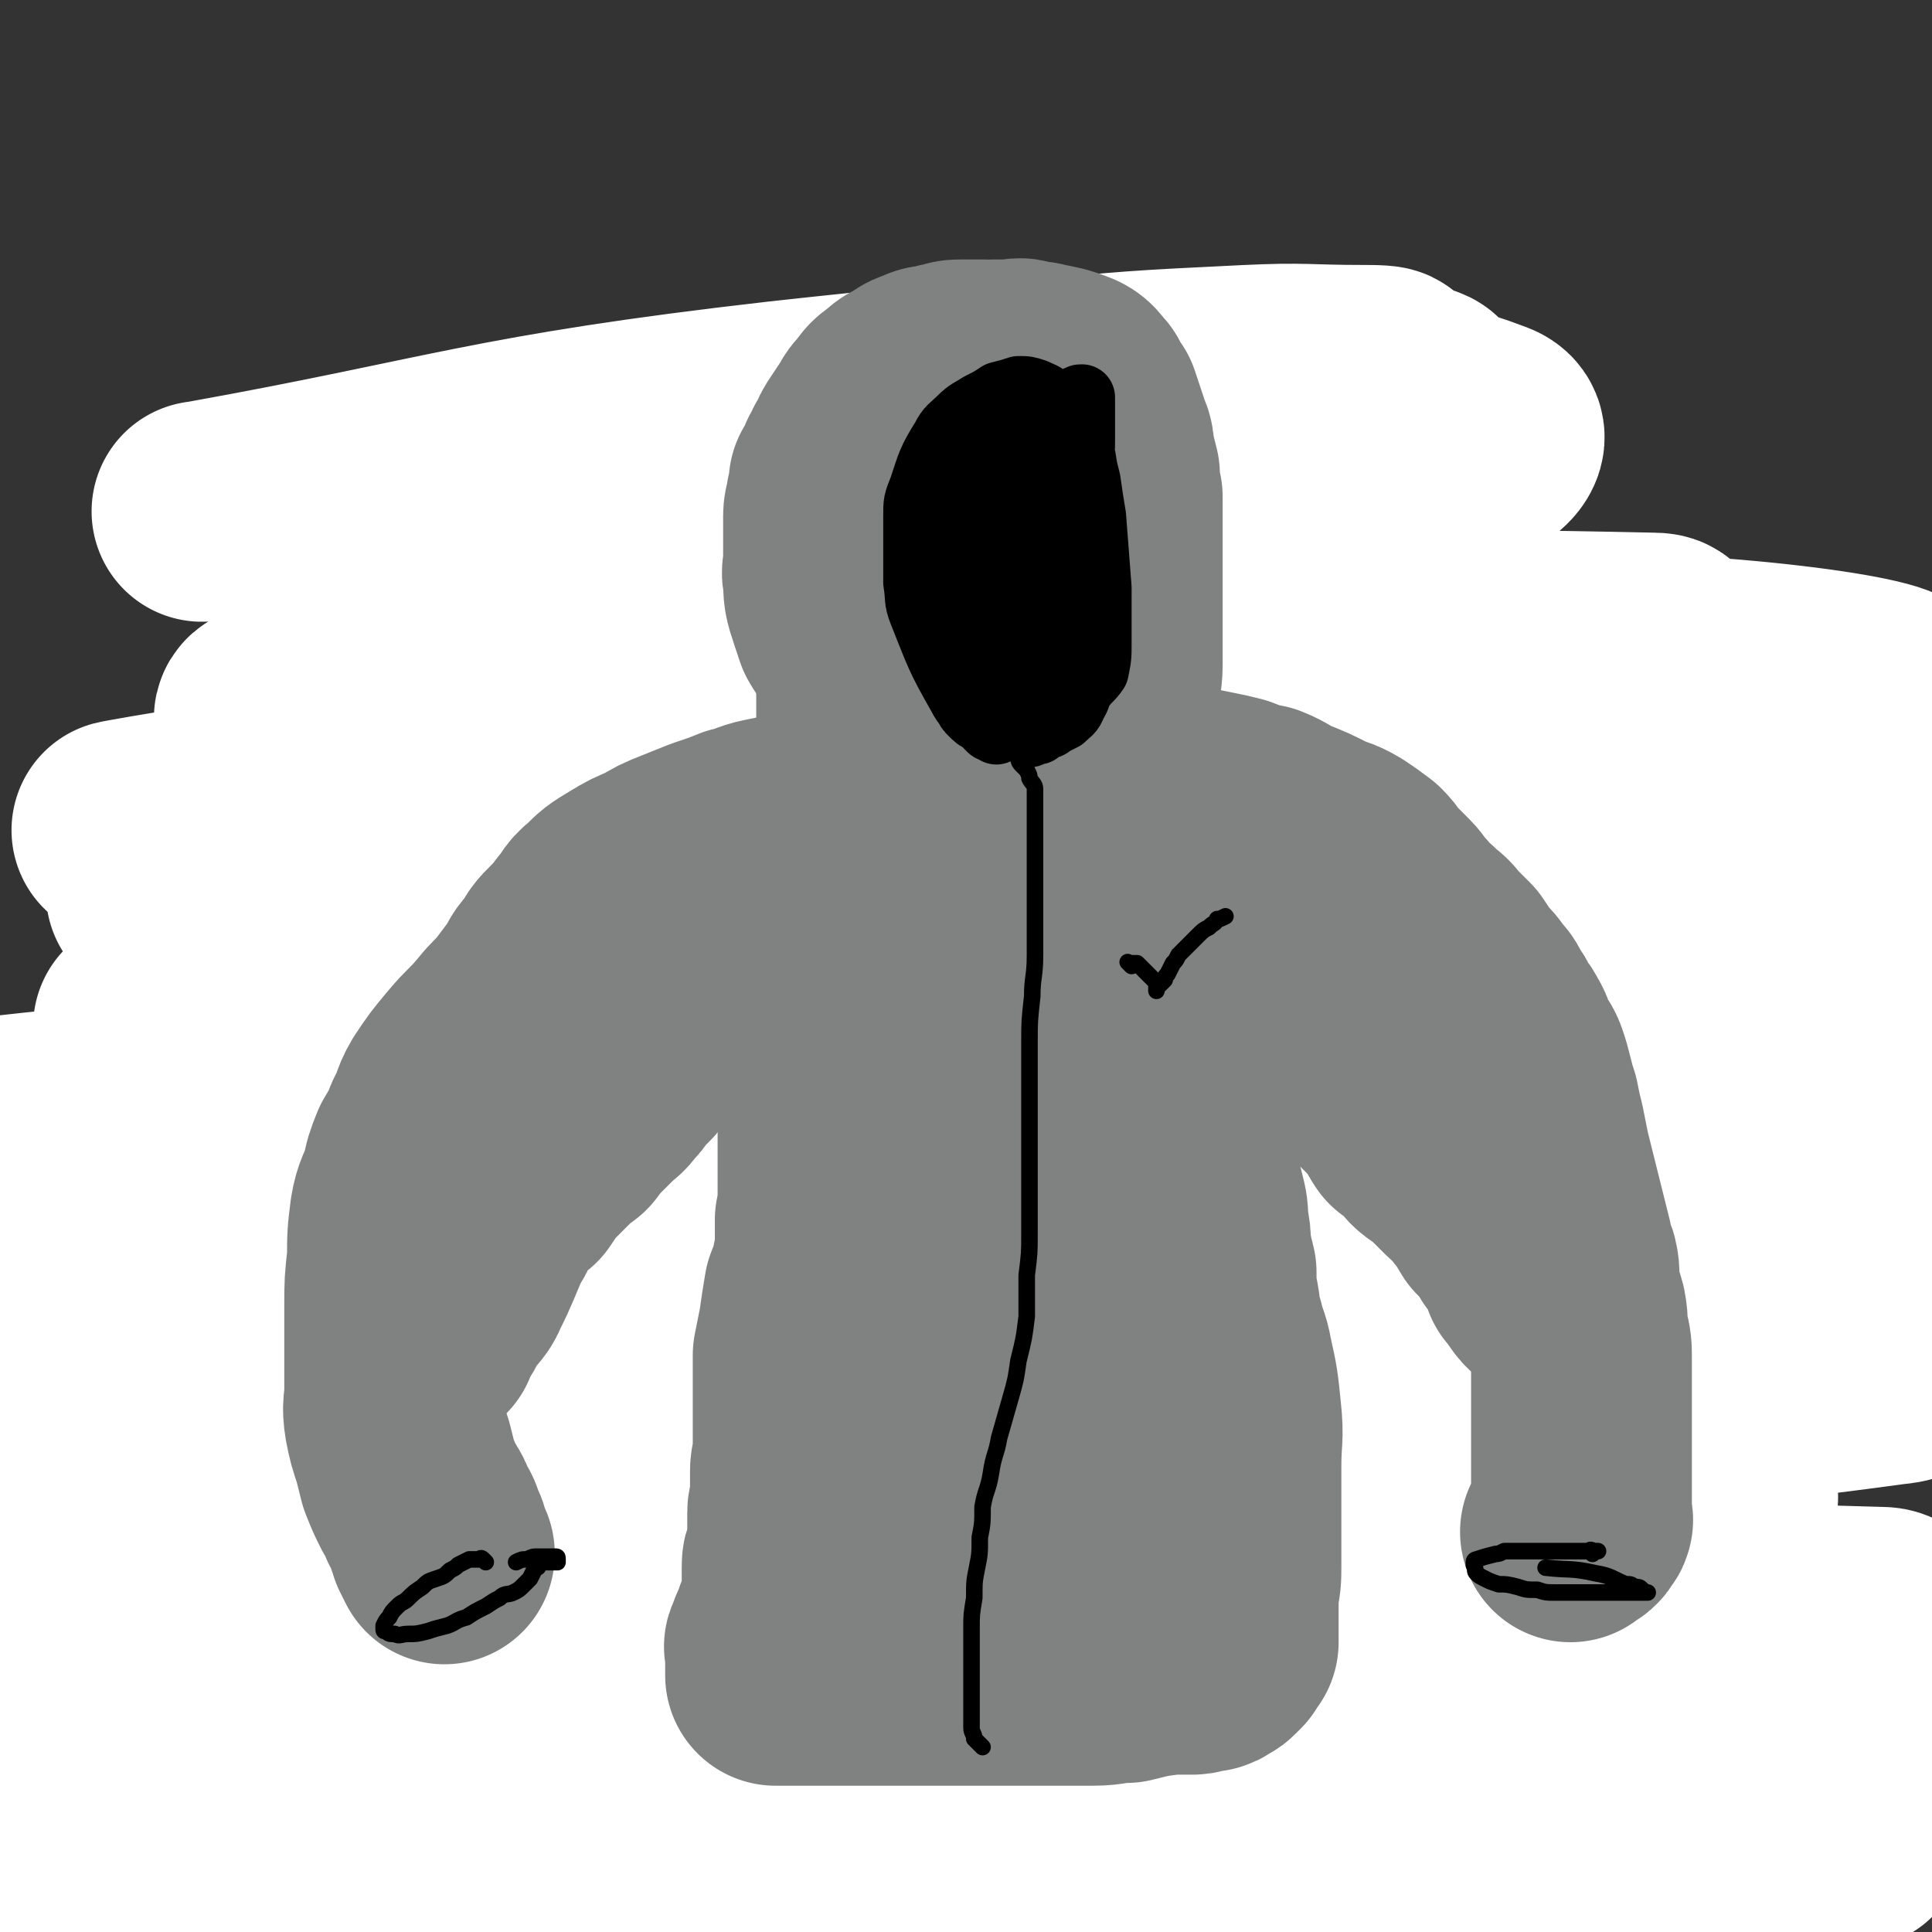
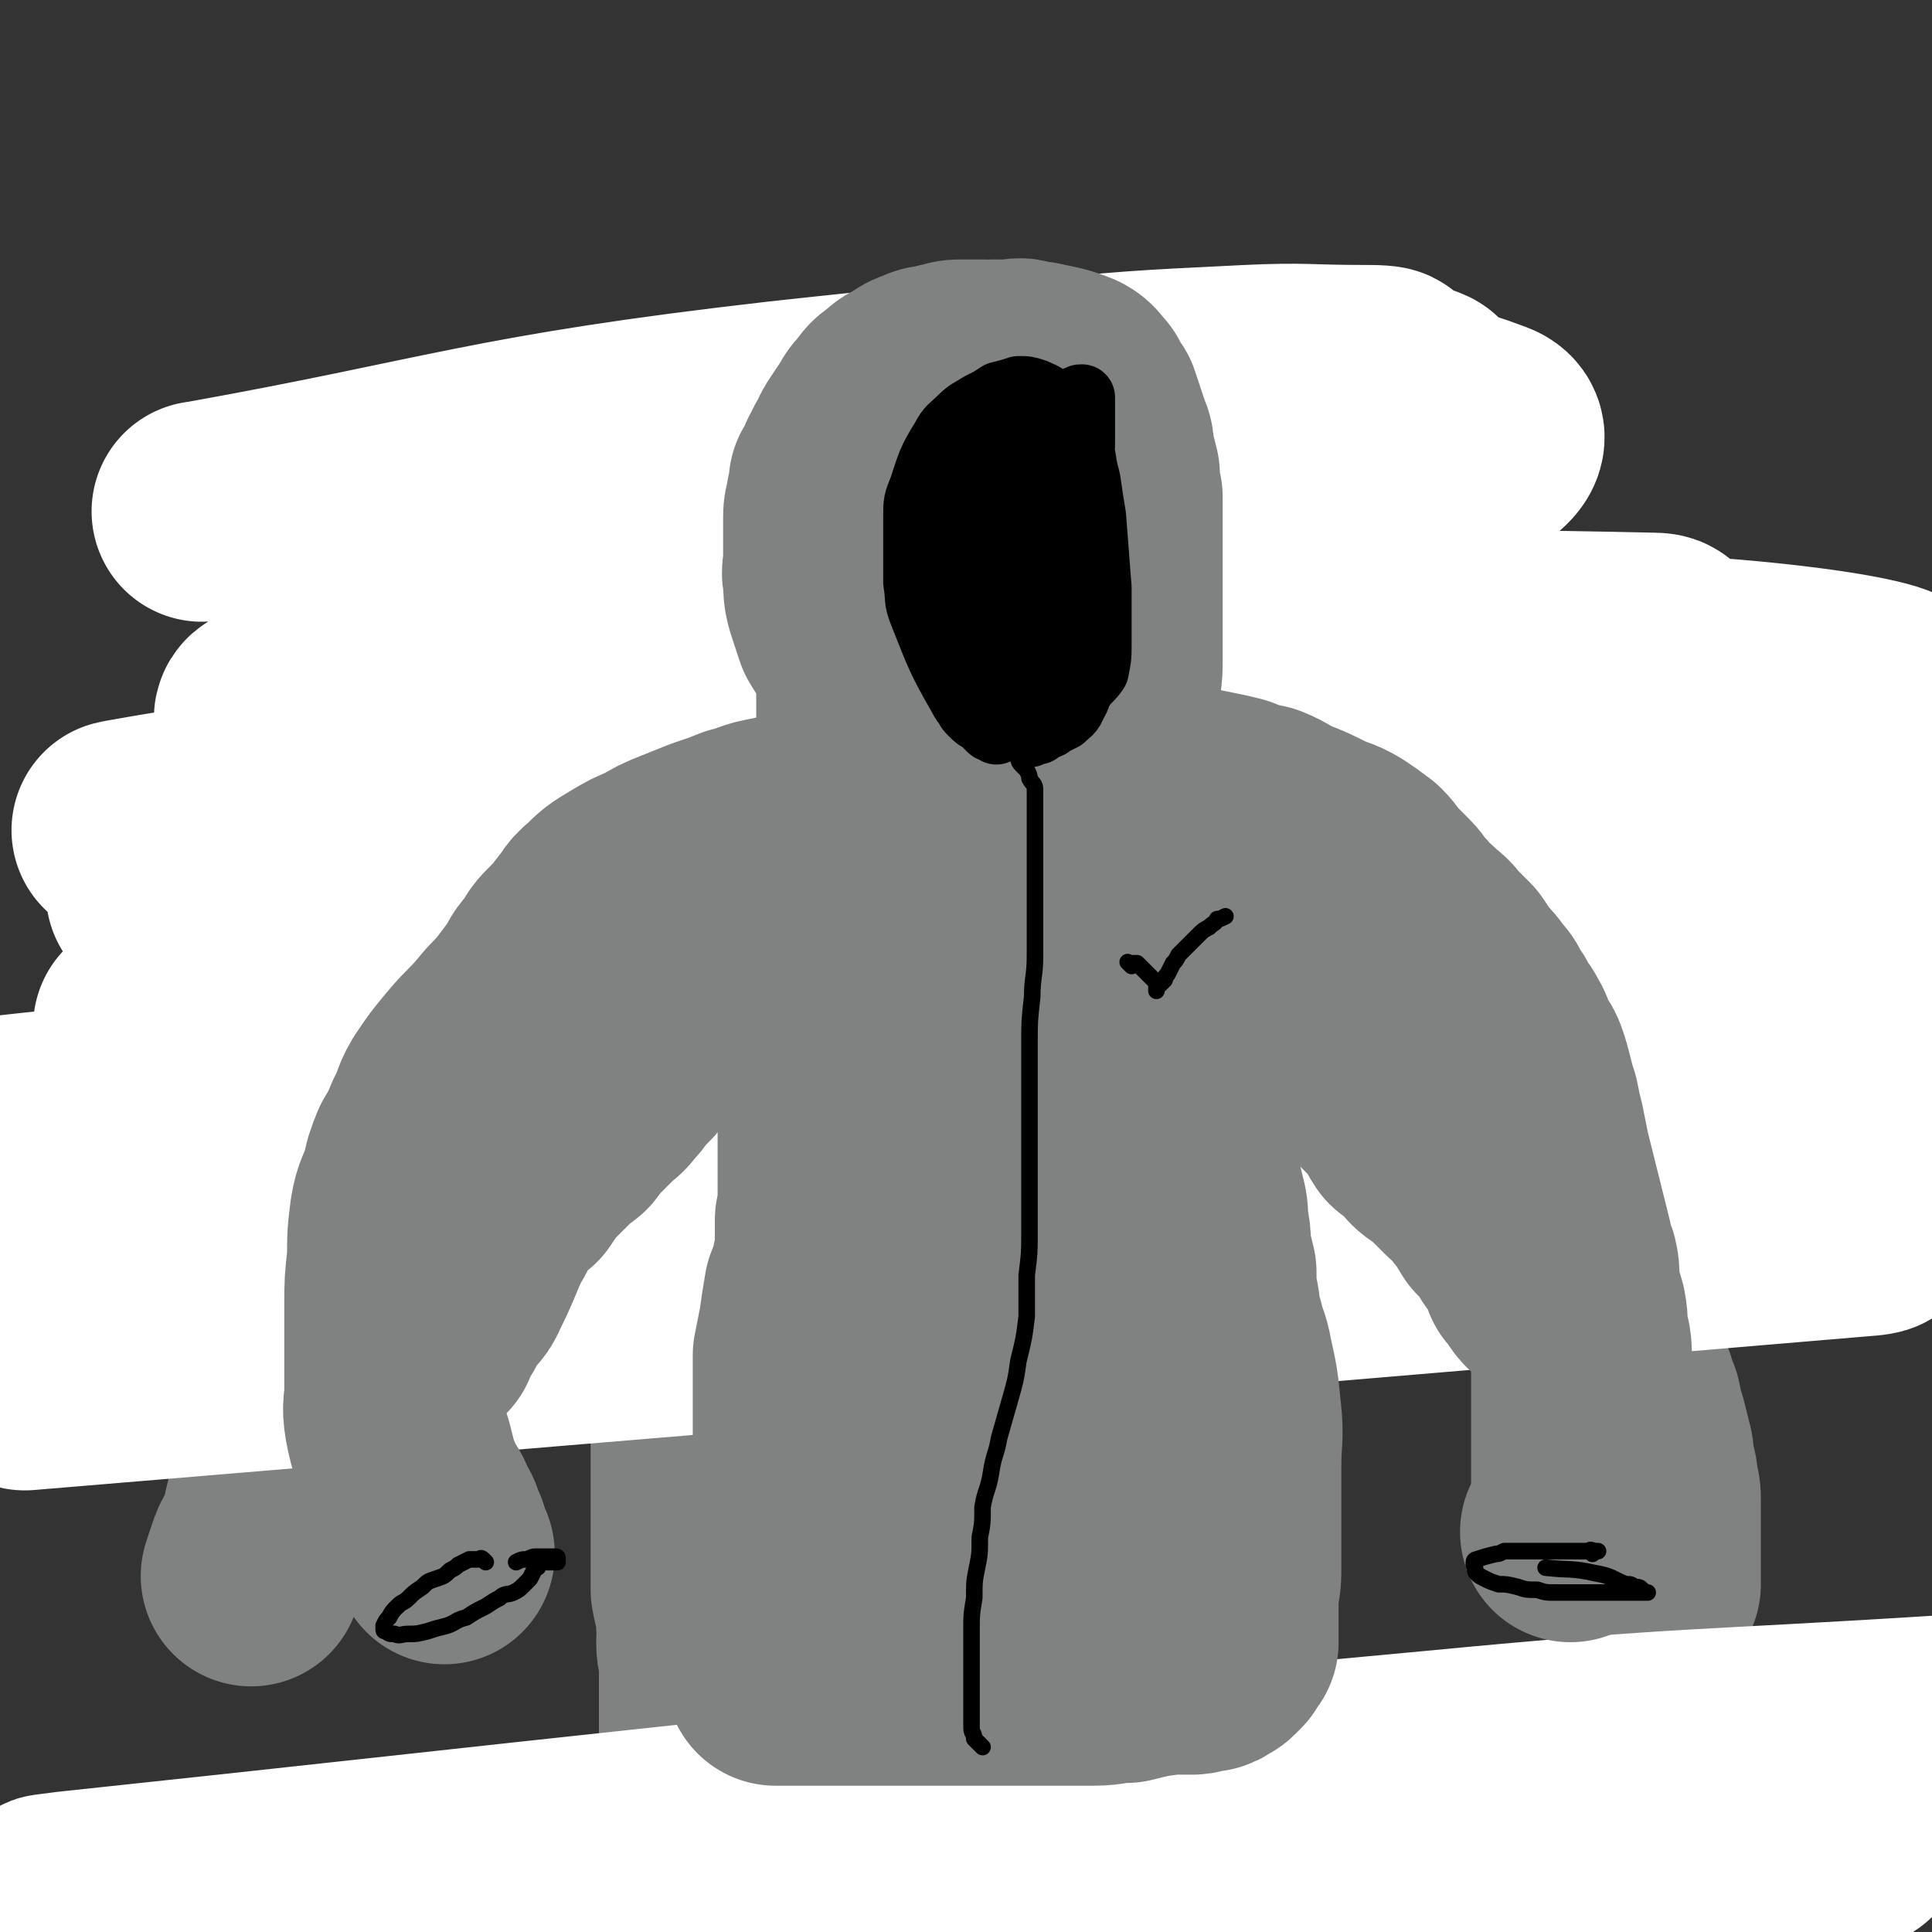
<svg xmlns="http://www.w3.org/2000/svg" viewBox="0 0 700 700" version="1.1">
  <rect x="0" y="0" width="700" height="700" fill="#333333" stroke="none" />
  <g fill="none" stroke="rgb(128,130,130)" stroke-width="80" stroke-linecap="round" stroke-linejoin="round">
    <path d="M326,288c-1,-1 -2,-1 -1,-1 0,-1 0,0 1,0 1,0 1,0 1,0 1,0 1,0 1,0 1,0 1,0 2,0 0,-1 -1,-1 -1,-2 0,-1 -1,0 -1,-1 -1,-1 -1,-1 -1,-1 -1,-1 -1,-2 -1,-3 -1,-1 -1,-1 -1,-2 -2,-2 -2,-2 -4,-4 -1,-3 -1,-3 -2,-5 -1,-2 -1,-2 -2,-5 -2,-2 -2,-2 -3,-4 0,-3 0,-3 -1,-5 0,-3 0,-3 -1,-6 0,-3 -1,-3 -1,-6 0,-2 0,-2 0,-4 0,-3 0,-3 0,-5 0,-3 0,-3 0,-6 0,-3 0,-3 0,-6 0,-3 0,-3 0,-5 0,-3 0,-3 1,-6 1,-3 0,-3 1,-6 1,-2 2,-2 3,-5 1,-2 1,-2 2,-4 3,-5 3,-6 7,-10 1,-1 1,-1 3,-1 2,-1 2,-1 4,-2 1,0 2,0 3,0 1,0 1,0 2,0 2,0 2,0 4,0 1,0 1,0 3,0 2,0 2,0 4,0 1,0 2,0 3,1 2,0 2,0 3,1 1,1 1,1 2,2 2,1 1,1 3,3 1,1 1,1 2,2 1,2 1,2 2,4 1,2 1,2 2,4 1,2 1,2 2,4 1,3 1,3 1,5 1,3 1,3 1,6 1,3 1,3 2,6 0,3 0,3 0,6 0,3 0,3 0,6 0,3 0,3 0,6 0,4 -1,4 -1,7 -1,4 -1,4 -1,7 -1,4 -1,4 -1,8 0,3 0,3 -1,7 -1,3 -1,3 -2,6 -1,3 -1,3 -3,6 -1,2 -1,2 -2,4 -1,1 -1,1 -2,2 -2,2 -2,2 -3,3 -1,1 -1,1 -2,2 -1,1 -1,0 -3,1 0,1 0,1 0,1 -1,1 -1,1 -2,3 0,0 0,0 0,1 0,0 0,0 0,1 0,1 0,1 0,1 0,0 0,0 0,0 0,-1 0,-1 0,-2 0,-2 0,-2 1,-3 1,-2 1,-2 2,-4 3,-5 2,-5 5,-10 3,-6 3,-6 5,-12 3,-5 3,-5 5,-11 2,-5 1,-5 2,-10 1,-1 1,-1 1,-3 0,-2 0,-2 0,-4 0,-1 0,-1 0,-3 0,-2 0,-2 0,-4 0,-2 0,-2 0,-4 0,-3 0,-3 0,-5 0,-3 0,-3 0,-5 0,-2 0,-2 0,-5 0,-2 0,-2 0,-5 0,-3 0,-3 0,-6 0,-2 -1,-2 -1,-4 -1,-2 -1,-2 -2,-5 -1,-2 -1,-2 -2,-4 -1,-1 -1,-1 -2,-2 -1,-1 -1,-1 -2,-2 -2,-2 -2,-2 -3,-4 -1,-2 -1,-2 -2,-3 -1,-2 -1,-2 -3,-3 -1,-2 -1,-2 -2,-3 -1,-1 -1,-1 -2,-1 -1,-1 -1,-1 -3,-1 -1,-1 -1,0 -2,0 -1,0 -1,0 -2,0 -2,0 -2,0 -3,1 -1,1 -1,1 -2,2 -2,2 -2,2 -3,3 -2,2 -2,2 -3,5 -1,2 -1,1 -2,4 -2,2 -2,2 -3,5 -1,4 -1,4 -2,7 -1,4 -1,4 -2,7 -2,4 -2,3 -3,7 0,3 0,4 0,7 -1,3 -2,3 -3,6 -1,2 0,2 -1,5 -1,2 -1,2 -1,5 -1,2 -1,2 -1,4 -1,3 -1,3 -1,5 0,3 0,3 0,5 0,3 0,3 0,6 0,3 0,3 0,6 0,3 0,3 0,6 0,3 0,3 0,6 0,2 0,2 0,5 0,3 0,3 0,6 0,3 0,3 0,6 0,2 1,2 1,5 1,2 1,2 1,4 1,3 1,3 2,5 1,2 1,2 2,4 0,2 0,2 1,4 0,1 1,1 1,2 1,1 1,2 1,3 1,0 1,0 1,0 1,1 1,1 2,2 0,0 0,0 1,1 0,0 0,0 1,1 0,0 -1,-1 -1,-1 " />
    <path d="M319,320c-1,-1 -1,-1 -1,-1 -1,-1 -1,0 -1,0 -1,0 -1,0 -1,0 -1,0 -1,0 -2,0 0,0 0,0 -1,0 -1,0 -1,0 -2,0 -1,0 -1,0 -2,0 -2,0 -2,0 -3,0 -1,0 -1,0 -2,0 -1,0 -1,0 -3,0 0,0 0,0 -1,0 -1,0 -1,0 -1,0 -1,0 -1,1 -1,1 -1,1 -1,1 -1,1 -1,1 -1,0 -2,1 -1,0 -1,0 -2,1 -1,1 -1,1 -3,1 -3,1 -3,0 -5,1 -3,1 -3,1 -6,3 -3,1 -3,1 -7,4 -6,3 -6,3 -11,6 -5,3 -5,3 -10,6 -5,3 -5,3 -9,6 -7,4 -6,4 -12,8 -7,5 -7,4 -13,9 -6,4 -5,4 -11,8 -7,5 -7,4 -13,9 -13,11 -12,11 -25,22 -6,5 -7,5 -13,10 -5,5 -5,4 -10,10 -4,4 -4,4 -8,10 -3,4 -3,4 -6,9 -4,6 -4,6 -7,11 -2,3 -3,3 -5,6 -2,6 -2,6 -4,12 -1,6 -1,6 -3,12 -1,5 -1,5 -2,11 -1,7 -1,7 -2,14 -1,4 -2,4 -3,8 -1,5 0,6 -2,11 0,4 0,4 -1,8 -1,4 -1,4 -2,7 -1,4 -1,4 -2,9 -1,2 -1,2 -2,5 -2,3 -2,3 -3,6 -1,3 -1,3 -2,6 " />
    <path d="M338,325c-1,-1 -1,-1 -1,-1 -1,-1 -1,0 -2,0 0,0 0,0 -1,0 0,0 0,0 0,0 -1,0 0,0 0,0 0,0 0,0 1,0 1,0 1,0 2,0 1,0 1,0 2,0 2,0 2,0 3,0 4,0 4,0 8,0 2,0 2,0 4,0 3,0 3,0 6,0 3,0 3,0 6,0 4,0 4,0 7,0 4,0 4,0 7,0 4,0 4,0 7,0 4,0 4,0 7,1 4,0 4,0 8,1 3,0 3,0 5,1 4,1 4,1 7,3 3,1 3,1 6,2 4,1 4,1 8,3 3,2 3,2 7,3 4,2 4,2 8,4 4,2 4,2 7,4 3,1 3,1 6,3 3,2 3,2 5,4 3,2 3,2 5,4 3,2 3,2 6,4 3,2 3,2 5,4 3,3 3,3 6,5 3,2 3,1 7,4 2,1 2,1 4,3 2,2 2,2 5,5 2,2 1,2 3,4 2,3 3,3 5,5 2,2 2,2 5,5 2,2 2,2 4,4 3,3 3,3 7,6 3,3 3,3 6,5 3,2 3,2 6,5 3,2 3,2 6,4 2,3 2,3 4,7 2,3 2,3 5,6 2,3 3,2 5,6 2,3 1,3 3,7 5,7 6,7 10,14 3,3 2,3 4,7 4,8 5,8 9,16 4,9 4,9 7,18 2,4 1,4 3,8 1,4 0,4 2,8 1,4 1,4 2,8 1,3 0,3 1,7 1,3 1,3 1,6 1,3 1,3 1,6 0,2 0,2 0,5 0,3 0,3 0,5 0,2 0,2 0,4 0,2 0,2 0,4 0,2 0,2 0,3 0,2 0,2 0,3 0,2 0,2 0,3 0,1 0,1 0,3 " />
    <path d="M238,386c-1,-1 -1,-1 -1,-1 -1,-1 -1,0 -1,0 0,0 1,0 2,0 0,0 0,0 1,0 0,0 0,0 1,0 0,0 -1,0 -1,1 0,2 0,2 0,4 0,3 0,3 0,5 0,3 0,3 0,6 0,3 0,3 0,6 0,3 0,3 0,6 0,5 0,5 0,10 0,5 0,5 0,9 0,4 0,4 1,9 1,5 1,5 2,11 1,5 1,5 2,9 3,11 2,11 5,21 1,5 1,5 2,11 1,5 0,5 1,10 1,4 1,4 1,8 1,8 1,8 1,15 0,3 0,3 0,6 0,3 0,3 0,6 0,3 0,3 0,6 0,3 0,3 0,6 0,3 0,3 0,7 0,3 0,3 0,7 0,3 0,3 0,6 0,3 0,3 0,6 1,6 2,6 2,13 1,3 0,3 0,6 0,4 1,4 1,7 0,3 0,3 0,6 0,4 0,4 0,7 0,4 0,4 0,8 0,2 0,2 0,5 0,2 0,2 0,4 0,2 0,2 0,3 0,1 0,1 0,2 0,2 0,2 0,3 0,0 0,0 0,1 0,0 0,-1 0,-1 0,0 0,0 0,0 1,-1 1,-1 2,-2 1,-1 1,-1 2,-2 1,-1 1,-1 3,-2 3,-2 3,-2 6,-3 5,-3 5,-3 10,-5 5,-2 5,-2 10,-3 5,-2 5,-1 10,-3 4,-1 4,-1 9,-2 5,-1 5,-1 10,-2 5,-1 5,-1 10,-1 4,-1 4,-1 8,-1 4,0 4,0 7,0 3,0 3,0 7,-1 3,0 2,-1 5,-1 4,-1 4,-1 8,-1 4,-1 4,-1 8,-1 3,-1 3,-1 6,-2 3,-1 3,-1 6,-3 3,-1 3,-1 6,-2 2,-1 2,-2 5,-2 2,-1 2,-1 4,-1 2,-1 2,-1 4,-1 1,-1 1,-1 3,-2 2,0 2,0 4,-1 1,0 1,-1 2,-1 2,-1 2,-1 4,-1 1,0 1,0 2,0 2,0 2,-1 4,-2 1,0 1,0 3,0 1,0 2,0 3,0 1,0 1,-1 2,-1 2,0 2,0 3,0 1,0 1,0 2,0 1,0 1,1 2,0 1,-2 1,-3 1,-5 0,-3 -1,-3 -2,-6 0,-3 0,-3 -1,-7 -1,-4 0,-4 -2,-8 -1,-4 -1,-4 -3,-9 -2,-4 -3,-4 -5,-9 -2,-5 -2,-5 -3,-10 -2,-6 -2,-6 -3,-12 -1,-6 -2,-6 -3,-11 -1,-5 0,-5 -1,-11 -1,-10 -1,-10 -2,-19 -1,-5 -1,-5 -2,-10 -2,-11 -3,-11 -4,-22 -1,-5 0,-5 0,-10 0,-4 0,-4 0,-8 0,-3 0,-3 0,-7 0,-3 0,-4 -1,-7 0,-3 -1,-3 -2,-6 -1,-4 -1,-4 -1,-7 0,-4 0,-4 0,-7 0,-4 0,-4 0,-7 0,-4 0,-4 -1,-8 0,-3 0,-3 -1,-6 0,-3 0,-3 -1,-6 -1,-3 -1,-3 -1,-6 -1,-3 -1,-3 -1,-6 -1,-5 0,-5 -1,-9 -1,-3 -1,-3 -2,-6 " />
-     <path d="M345,352c-1,-1 -1,-1 -1,-1 -1,-1 0,-1 0,-1 0,-1 0,-2 0,-1 -1,1 -2,2 -4,4 -3,7 -3,7 -6,13 -4,10 -4,10 -8,20 -5,18 -6,17 -10,35 -5,15 -5,15 -7,30 -3,15 -3,15 -3,29 -1,20 -1,20 1,39 0,4 1,4 3,8 1,4 0,5 2,9 1,1 2,2 3,1 2,0 3,0 4,-2 2,-8 2,-9 3,-17 2,-13 2,-13 2,-26 0,-16 0,-16 0,-32 -1,-14 -1,-14 -3,-28 -1,-12 -2,-12 -4,-25 -3,-20 -3,-20 -6,-39 -1,-4 -1,-4 -1,-7 -1,-4 -1,-4 -1,-7 0,-3 0,-3 0,-6 0,-1 0,-2 0,-2 0,2 1,3 1,6 1,11 1,11 1,22 1,19 1,19 1,38 0,25 0,25 -1,49 0,18 0,18 0,35 0,23 0,23 0,46 0,4 0,4 0,8 0,2 0,2 0,5 0,3 0,4 0,6 0,0 0,-1 0,-2 0,-7 -1,-7 0,-14 1,-10 1,-10 3,-20 3,-14 3,-14 7,-27 4,-17 4,-17 10,-33 4,-11 5,-11 10,-21 3,-5 4,-5 7,-9 3,-4 3,-4 6,-7 3,-3 3,-3 6,-4 3,-1 4,-2 6,0 4,5 4,7 6,14 3,12 3,12 4,24 2,14 2,14 2,28 1,12 1,12 0,24 0,11 0,12 -2,23 0,4 -1,4 -2,8 -2,3 -1,3 -4,6 -3,3 -4,3 -8,5 -1,0 -2,0 -2,-1 -1,-3 -1,-3 -1,-6 0,-6 -1,-6 0,-12 2,-12 2,-12 5,-23 1,-5 1,-5 4,-10 1,-2 1,-2 3,-3 1,-1 2,-1 3,0 1,3 0,4 0,8 0,7 0,7 -1,13 -1,8 -1,8 -3,15 -3,8 -3,7 -6,15 -3,7 -3,7 -6,14 " />
  </g>
  <g fill="none" stroke="rgb(255,255,255)" stroke-width="80" stroke-linecap="round" stroke-linejoin="round">
    <path d="M367,187c-1,-1 -2,-1 -1,-1 0,-1 1,0 1,0 0,0 -2,0 -3,0 -8,1 -8,0 -16,1 -21,2 -21,1 -42,5 -23,3 -23,4 -45,9 -14,3 -14,3 -28,6 -7,2 -14,4 -15,4 0,0 7,-1 14,-3 77,-19 77,-19 154,-39 36,-9 36,-8 71,-18 22,-6 28,-8 44,-14 3,-1 -4,-1 -7,-1 -21,0 -21,-1 -42,0 -41,2 -41,2 -82,6 -43,3 -43,3 -85,9 -52,8 -52,9 -103,18 -7,2 -15,3 -14,4 2,1 10,1 19,0 42,-4 42,-5 85,-10 55,-7 54,-9 110,-13 65,-5 65,-4 131,-7 1,0 3,1 2,1 -66,5 -68,4 -136,10 -75,5 -76,4 -150,11 -70,8 -69,9 -139,18 -7,1 -22,3 -15,2 89,-16 103,-24 208,-36 82,-9 83,-8 166,-5 45,1 61,1 90,12 8,3 -6,11 -16,14 -86,24 -88,20 -175,40 -73,17 -73,21 -146,35 -52,10 -57,6 -105,14 -3,1 0,4 3,4 137,-10 137,-16 276,-24 111,-7 132,-8 223,-6 10,0 -10,9 -22,11 -221,26 -223,20 -445,44 -42,4 -106,16 -83,12 74,-11 137,-25 275,-41 116,-14 116,-18 232,-19 65,-1 137,9 131,14 -8,6 -80,0 -160,6 -168,13 -169,8 -336,31 -67,9 -103,25 -132,32 -12,3 24,-10 50,-14 187,-24 188,-29 377,-40 97,-7 127,-6 195,5 13,2 -15,17 -34,20 -209,32 -212,24 -424,51 -86,11 -165,25 -171,27 -5,1 74,-15 148,-20 218,-15 219,-18 436,-22 32,-1 88,9 64,12 -179,24 -236,21 -470,43 -112,11 -275,27 -223,23 147,-9 311,-27 622,-49 39,-3 39,1 79,1 " />
    <path d="M619,384c-1,-1 -1,-2 -1,-1 -248,30 -250,22 -497,61 -60,9 -151,39 -116,35 125,-17 217,-55 436,-76 129,-13 254,0 261,8 6,7 -118,9 -234,23 -229,27 -322,43 -456,60 -35,4 58,-15 118,-20 265,-20 265,-16 531,-31 8,0 24,0 16,1 -318,27 -334,28 -668,56 " />
-     <path d="M197,498c-1,-1 -2,-1 -1,-1 211,-4 212,-7 425,-6 32,0 86,5 64,7 -109,15 -162,13 -325,29 -129,12 -129,12 -259,28 -43,5 -115,16 -86,15 138,-4 210,-17 420,-26 94,-4 146,1 188,-1 16,-1 -36,-6 -72,-5 -267,12 -267,15 -535,31 -6,0 -17,2 -11,2 326,9 339,5 677,15 3,0 7,4 4,5 -332,17 -338,14 -674,31 -2,0 -4,3 -2,3 352,-2 370,-2 709,-6 7,-1 -8,-4 -17,-4 -335,25 -371,32 -670,54 -17,2 19,-5 38,-6 297,-11 298,-8 595,-17 " />
    <path d="M672,666c-1,-1 -1,-2 -1,-1 -277,7 -277,6 -553,16 -46,2 -124,12 -93,8 170,-18 247,-28 495,-51 94,-9 94,-7 188,-13 " />
  </g>
  <g fill="none" stroke="rgb(128,130,130)" stroke-width="80" stroke-linecap="round" stroke-linejoin="round">
    <path d="M322,269c-1,-1 -1,-1 -1,-1 -1,-1 -2,-1 -2,-2 -1,-1 -1,-1 -1,-3 -1,-2 -1,-2 -1,-4 0,-2 0,-2 -1,-4 0,-2 0,-2 -1,-5 0,-2 0,-2 -1,-4 -1,-3 -1,-3 -1,-5 -1,-2 -1,-2 -2,-5 -2,-5 -2,-4 -5,-9 -1,-3 -1,-3 -2,-6 -2,-6 -2,-6 -2,-12 -1,-2 0,-2 0,-4 0,-3 0,-3 0,-7 0,-3 0,-3 0,-6 0,-3 0,-3 0,-5 0,-3 1,-3 1,-6 1,-3 1,-4 1,-6 2,-3 2,-3 3,-6 2,-3 1,-3 3,-5 1,-3 1,-3 3,-6 2,-3 2,-3 4,-6 1,-2 1,-2 3,-4 2,-3 2,-3 5,-5 2,-2 2,-2 5,-3 2,-2 2,-2 5,-3 2,-1 2,-1 5,-1 2,-1 2,-1 4,-1 2,-1 2,-1 5,-1 1,0 1,0 3,0 2,0 2,0 4,0 2,0 2,0 4,1 2,1 2,0 4,1 2,1 2,2 3,3 2,1 2,1 3,2 1,1 1,1 3,3 1,1 1,1 3,3 1,2 1,2 2,4 3,3 3,3 5,6 1,2 0,2 1,4 0,3 1,3 1,6 0,2 0,2 0,3 0,1 0,1 0,3 0,1 0,1 0,2 0,2 0,2 0,3 0,1 0,1 0,2 0,1 0,1 0,2 0,2 0,2 0,4 0,2 0,2 0,4 0,2 0,2 0,4 0,3 0,3 0,5 0,2 0,2 0,5 0,2 0,2 0,4 0,3 0,3 0,5 0,2 0,2 -1,5 0,2 0,2 -1,5 -1,2 -1,2 -2,4 -1,2 -1,2 -2,4 -2,2 -1,2 -3,5 -2,3 -2,2 -4,5 -2,3 -1,3 -3,6 -1,3 -1,3 -3,6 -2,3 -2,3 -4,6 -1,3 -1,3 -3,6 -2,2 -2,2 -3,4 -2,2 -2,2 -4,3 -2,1 -2,2 -3,3 -1,1 -1,1 -2,2 -1,1 -1,1 -1,1 -1,1 -1,1 -2,3 0,0 0,0 0,1 0,0 0,-1 0,-1 0,0 0,0 0,0 0,-1 0,-1 0,-1 0,-2 0,-2 0,-4 0,-2 0,-2 1,-4 1,-2 1,-2 2,-5 4,-6 4,-6 8,-12 3,-5 3,-5 6,-11 2,-3 2,-3 4,-6 1,-2 1,-2 2,-5 2,-3 1,-3 3,-6 1,-3 1,-2 2,-5 2,-2 2,-2 3,-4 1,-3 0,-3 1,-5 1,-3 1,-3 1,-6 1,-3 1,-3 1,-6 1,-3 1,-3 2,-6 0,-4 0,-4 0,-7 0,-4 0,-4 0,-8 0,-3 1,-3 1,-7 0,-3 0,-3 0,-6 0,-3 0,-3 0,-5 0,-3 0,-3 0,-6 0,-2 0,-2 0,-4 0,-2 0,-2 0,-4 0,-2 0,-2 0,-4 0,-1 0,-1 0,-2 0,-1 -1,-1 -2,-2 0,-1 0,-1 -1,-2 0,0 0,0 -1,-1 -1,-1 0,-1 -1,-1 -1,-1 -1,-1 -3,-1 -1,-1 -1,-1 -2,-1 -2,-1 -2,0 -4,0 -2,0 -2,0 -4,0 -1,0 -1,0 -3,0 -1,0 -1,1 -2,1 -2,1 -2,1 -3,1 -2,2 -2,2 -3,3 -2,2 -2,2 -3,3 -2,2 -2,2 -3,4 -1,2 -1,2 -2,3 -2,2 -2,2 -3,4 -1,2 -1,2 -2,4 -4,8 -4,8 -7,15 -1,3 -1,3 -3,6 -1,3 -1,3 -2,6 -1,3 -1,3 -2,6 -1,3 -1,3 -3,6 -1,3 -1,3 -2,6 -1,3 -1,4 -1,7 -1,3 -2,3 -2,6 -1,4 -1,4 -2,7 0,3 0,3 -1,6 0,3 0,3 0,6 0,3 0,3 0,6 0,3 0,3 0,6 0,3 0,3 0,6 0,1 0,1 0,3 0,2 0,2 0,4 0,1 0,1 0,3 0,2 0,2 0,4 0,1 0,1 0,3 0,2 0,2 0,4 0,1 0,1 0,3 0,2 0,2 0,4 0,2 0,2 0,3 0,2 0,2 0,3 0,1 0,1 0,2 0,0 0,0 1,1 0,0 0,0 1,1 0,0 0,0 1,1 1,1 1,1 1,1 1,0 1,0 1,0 0,0 1,0 1,0 0,0 0,0 0,-1 0,-2 0,-2 0,-4 0,-2 0,-2 0,-3 0,-4 0,-4 0,-8 0,-4 0,-4 0,-8 0,-5 1,-5 1,-11 0,-6 0,-6 0,-12 0,-7 0,-7 0,-14 0,-6 0,-6 0,-13 0,-6 0,-6 0,-11 0,-6 0,-6 0,-12 0,-5 0,-5 0,-10 0,-5 0,-5 0,-10 0,-4 0,-4 0,-7 0,-4 -1,-5 0,-8 1,-4 1,-5 4,-7 4,-5 4,-5 10,-8 7,-3 7,-3 14,-5 3,-1 3,-1 6,-2 4,-1 4,-1 9,-2 3,0 3,0 7,-1 3,0 3,-1 6,0 5,1 6,1 11,3 2,1 2,2 4,4 1,2 1,3 3,5 2,6 2,6 4,12 1,2 1,3 1,5 1,4 1,4 2,8 0,4 0,4 1,8 0,4 0,4 0,7 0,4 0,4 0,8 0,3 0,3 0,7 0,3 0,3 0,7 0,3 0,3 0,6 0,4 0,4 0,7 0,3 0,3 0,7 0,3 0,3 0,6 0,3 0,3 0,6 0,5 -1,5 -1,11 0,2 1,3 0,5 -1,3 -2,3 -4,7 -1,2 0,2 -2,4 -2,1 -2,1 -5,2 -2,2 -2,2 -4,4 -3,1 -3,1 -5,3 -3,2 -3,2 -5,4 -2,1 -2,1 -3,2 -2,1 -2,1 -4,2 -1,1 -1,1 -3,3 -1,1 -1,1 -2,2 -1,1 0,1 -1,2 -1,2 -1,1 -3,3 -1,1 -1,1 -2,2 -1,1 -1,0 -2,1 -1,0 -1,0 -2,1 " />
    <path d="M323,295c-1,-1 -1,-1 -1,-1 -1,-1 -1,0 -1,0 -1,0 -1,0 -1,0 -2,0 -2,0 -3,0 -2,0 -2,0 -3,0 -3,0 -3,0 -5,0 -2,0 -2,0 -5,0 -2,1 -2,1 -5,1 -3,1 -3,1 -6,2 -3,0 -3,0 -6,1 -4,1 -4,1 -9,2 -5,1 -5,2 -10,3 -5,2 -5,2 -11,4 -5,2 -5,2 -10,4 -5,2 -5,2 -10,5 -5,2 -5,2 -10,5 -5,3 -5,3 -9,7 -4,3 -3,4 -6,7 -3,4 -3,4 -6,7 -3,3 -3,3 -5,7 -3,3 -3,3 -5,7 -3,4 -3,4 -6,8 -4,5 -4,4 -8,9 -5,6 -6,6 -11,12 -5,6 -5,6 -9,12 -3,5 -2,6 -5,11 -2,5 -2,5 -5,10 -2,5 -2,5 -3,10 -2,6 -3,6 -4,12 -1,8 -1,8 -1,16 -1,9 -1,9 -1,17 0,9 0,9 0,17 0,7 0,7 0,14 0,5 -1,5 0,11 1,5 1,5 3,11 1,4 1,4 2,8 2,5 2,5 4,9 2,3 2,3 3,6 2,3 2,3 3,7 1,1 1,1 1,3 1,2 1,2 2,4 " />
    <path d="M382,294c-1,-1 -1,-1 -1,-1 -1,-1 -1,0 -1,0 -1,0 -2,0 -1,0 0,0 1,0 3,0 1,0 1,-1 2,-1 2,-1 2,-1 3,-1 3,-1 3,-1 5,-1 3,-1 3,-1 7,-1 3,-1 3,-1 6,-1 3,0 3,0 6,0 4,0 4,0 7,0 5,0 5,0 10,0 5,1 5,1 10,2 5,1 5,1 9,2 5,2 5,2 10,3 5,2 5,3 10,5 5,2 5,2 11,5 4,2 4,1 9,4 3,2 3,2 7,5 3,3 2,3 5,6 2,2 2,2 5,5 2,2 2,3 5,6 2,3 3,3 6,6 2,2 3,2 5,5 3,3 3,3 6,6 2,3 2,3 4,6 3,3 3,3 5,6 2,2 2,2 3,5 2,2 2,2 3,5 2,2 2,2 3,4 2,3 1,3 2,6 2,3 3,3 4,6 1,3 1,3 2,7 1,4 1,4 2,7 1,5 1,5 2,9 1,5 1,5 2,10 4,16 4,16 8,32 0,4 1,4 2,7 1,4 0,4 1,9 0,4 1,4 2,8 1,5 0,5 1,9 1,4 1,4 1,9 0,4 0,4 0,8 0,4 0,4 0,8 0,3 0,3 0,7 0,4 0,4 0,8 0,3 0,3 0,7 0,3 0,3 0,6 0,1 0,1 0,3 0,1 0,1 0,3 0,1 0,1 0,3 0,2 0,2 0,3 0,1 1,2 0,2 -1,3 -2,2 -4,4 " />
    <path d="M315,309c-1,-1 -1,-1 -1,-1 -1,-1 0,0 0,0 0,0 -1,0 -1,0 -1,0 -1,0 -1,0 -1,0 -1,0 -2,0 0,0 0,0 0,0 -1,0 0,1 0,1 0,1 0,1 0,1 0,2 0,2 0,3 -1,2 -1,2 -2,5 0,2 -1,2 -1,5 0,3 0,3 0,6 0,2 0,2 0,5 0,4 0,4 0,7 0,4 0,4 0,7 0,5 0,5 0,10 0,5 0,5 -1,9 -1,5 -1,5 -1,10 -1,4 -1,4 -1,8 -1,5 -1,5 -2,9 0,4 0,4 -1,8 0,5 -1,5 -1,9 0,4 0,4 0,8 0,3 0,3 0,7 0,3 0,3 0,7 0,4 0,4 -1,9 0,4 0,4 0,8 0,4 0,4 -1,8 -1,5 -1,5 -3,10 -1,6 -1,6 -2,13 -1,5 -1,5 -2,10 0,4 0,4 0,9 0,3 0,3 0,7 0,4 0,4 0,7 0,4 0,4 0,7 0,3 0,3 0,6 0,3 -1,3 -1,6 0,2 0,2 0,5 0,3 0,3 0,6 0,2 -1,2 -1,4 0,2 0,2 0,5 0,2 0,2 0,4 0,2 0,2 0,4 0,1 0,1 -1,3 -1,2 -1,2 -1,4 0,1 0,1 0,1 0,2 0,2 0,5 0,1 0,1 0,2 0,2 0,2 0,5 -1,4 -1,4 -3,7 -1,4 -2,4 -3,8 -1,1 0,1 0,2 0,2 0,2 0,5 0,1 0,1 0,2 0,1 0,1 0,2 0,0 0,0 1,0 0,0 0,0 1,0 2,0 2,0 3,0 2,0 2,0 4,0 3,0 3,0 6,0 6,0 6,0 13,0 4,0 4,0 8,0 4,0 4,0 9,0 4,0 4,0 7,0 4,0 4,0 8,0 3,0 3,0 7,0 4,0 4,0 8,0 3,0 3,0 7,0 4,0 4,0 7,0 3,0 3,0 7,0 3,0 3,0 6,0 2,0 2,0 5,0 4,0 4,0 8,0 6,0 6,-1 12,-1 8,-2 8,-2 16,-3 4,0 4,0 8,0 2,0 1,-1 3,-1 1,0 1,0 2,0 1,0 1,0 2,-1 1,-1 1,0 2,-1 1,-1 1,-1 1,-1 1,-1 1,-1 1,-1 1,-2 1,-2 2,-3 0,-2 0,-2 0,-4 0,-2 0,-2 0,-5 0,-4 0,-4 0,-9 1,-5 1,-5 1,-10 0,-5 0,-5 0,-10 0,-4 0,-4 0,-9 0,-4 0,-4 0,-9 0,-4 0,-4 0,-8 0,-10 1,-10 0,-19 -1,-10 -1,-10 -3,-19 -1,-6 -2,-6 -3,-11 -2,-5 -1,-5 -2,-10 -1,-5 -1,-5 -1,-11 -1,-4 -1,-4 -2,-9 0,-4 0,-4 -1,-9 0,-4 0,-4 -1,-8 -1,-4 -1,-4 -2,-8 -1,-4 -1,-5 -1,-9 0,-4 0,-4 -1,-8 0,-4 0,-4 -1,-8 0,-3 0,-3 -1,-7 -1,-3 -1,-3 -2,-7 -1,-3 -2,-2 -2,-5 -2,-8 -2,-8 -4,-15 -1,-4 -1,-4 -2,-8 -1,-4 0,-4 -1,-7 -1,-3 -1,-3 -1,-6 -1,-3 -1,-3 -1,-6 -1,-2 -1,-2 -1,-4 -2,-3 -2,-3 -4,-5 -1,-2 -1,-2 -2,-4 -1,-2 -1,-2 -2,-3 -1,-2 -1,-2 -1,-4 -1,-1 -1,-1 -1,-2 -1,-1 0,-1 0,-2 0,-1 0,-1 0,-2 0,-1 -1,-1 -1,-2 " />
    <path d="M370,305c-1,-1 -1,-2 -1,-1 -1,0 0,0 0,1 0,2 0,2 0,5 0,5 0,5 0,11 0,21 0,21 0,43 0,16 0,16 0,32 -1,30 0,30 -2,60 -1,29 0,29 -3,58 -1,11 -2,11 -4,21 -3,13 -4,13 -7,26 -1,5 -1,6 -2,11 0,4 -1,4 -1,8 -1,6 0,6 -1,13 0,1 0,1 -1,2 0,1 -1,2 -1,2 0,-3 0,-4 0,-9 0,-8 0,-8 1,-16 0,-10 1,-10 2,-20 3,-28 3,-28 5,-55 1,-15 0,-15 1,-30 1,-13 1,-13 1,-27 1,-12 0,-12 1,-24 2,-17 2,-17 4,-33 0,-4 0,-4 1,-9 0,-3 0,-3 1,-7 1,-3 2,-3 3,-6 0,-2 0,-3 0,-5 1,-1 1,-1 1,-1 0,-1 0,-1 0,-2 0,0 0,0 0,0 0,-1 0,0 0,0 0,4 0,4 0,7 0,6 -1,6 0,12 1,11 2,11 4,23 2,13 2,13 4,25 2,13 2,13 3,27 2,13 2,13 4,26 1,11 2,11 3,22 1,10 1,10 2,19 1,8 1,8 2,16 0,7 0,7 0,15 0,11 1,11 1,22 0,4 0,4 0,8 0,4 0,4 0,7 0,3 0,3 1,5 0,1 0,1 1,2 1,1 1,1 1,1 1,1 0,2 0,2 0,-1 0,-1 0,-2 0,-4 0,-4 -1,-7 -1,-6 -2,-6 -3,-12 -2,-8 -2,-8 -4,-16 -2,-8 -3,-8 -5,-17 -1,-6 -1,-6 -2,-11 -1,-6 -2,-5 -3,-11 -1,-7 -1,-7 -2,-14 -1,-10 -2,-10 -2,-19 -1,-13 -1,-13 -1,-25 0,-12 0,-12 1,-25 0,-12 0,-12 1,-24 0,-13 0,-13 1,-26 0,0 0,0 0,-1 " />
    <path d="M282,332c-1,-1 -2,-1 -1,-1 0,-1 0,0 1,0 1,0 1,0 1,0 1,0 1,0 2,0 0,0 1,0 1,0 -1,0 -1,0 -2,1 -1,1 -1,1 -1,1 -2,2 -2,2 -4,3 -1,1 -1,1 -3,2 -2,1 -2,1 -5,2 -2,2 -2,2 -5,4 -3,3 -3,3 -6,6 -4,3 -4,3 -7,6 -3,3 -3,3 -6,7 -2,2 -2,3 -4,6 -3,2 -3,2 -5,4 -3,3 -3,3 -5,6 -2,3 -2,3 -4,6 -2,2 -2,2 -4,4 -2,3 -2,3 -4,5 -2,3 -2,2 -5,5 -2,2 -2,2 -4,4 -3,3 -3,3 -6,7 -4,3 -4,3 -8,7 -3,3 -3,3 -6,6 -2,3 -2,3 -4,6 -3,2 -3,2 -5,4 -3,3 -3,3 -5,7 -1,3 -1,3 -3,6 -4,9 -4,10 -8,18 -2,5 -3,4 -6,8 -2,3 -1,3 -3,6 -2,3 -2,3 -3,6 " />
    <path d="M431,310c-1,-1 -1,-1 -1,-1 -1,-1 0,0 0,0 1,1 1,1 2,2 1,1 1,1 2,2 1,1 1,1 2,2 2,3 2,3 4,5 1,2 1,3 3,5 2,2 2,2 4,4 3,3 3,3 5,6 3,3 3,3 5,6 2,3 2,3 4,6 3,3 3,3 5,6 3,3 2,3 5,7 3,3 3,3 6,7 3,3 3,3 6,7 3,3 3,3 5,7 3,3 3,3 7,7 2,3 2,3 5,7 3,3 3,3 6,6 2,3 2,4 4,7 3,2 3,2 5,4 2,2 2,3 5,5 3,2 3,2 6,5 2,2 2,2 4,4 2,2 3,2 5,5 4,5 4,5 7,10 2,2 2,2 4,4 2,3 2,3 3,5 2,2 2,2 4,5 1,2 1,3 2,6 2,2 2,2 3,4 2,3 3,3 5,5 " />
  </g>
  <g fill="none" stroke="rgb(0,0,0)" stroke-width="24" stroke-linecap="round" stroke-linejoin="round">
    <path d="M370,237c-1,-1 -1,-1 -1,-1 -1,-1 -1,0 -1,0 0,0 0,0 0,0 -1,0 -1,0 -2,1 0,0 0,0 -1,0 -1,0 -1,0 -1,0 -1,0 -1,0 -3,0 -1,0 -1,0 -2,0 -2,-1 -2,-1 -3,-2 -2,-1 -2,-1 -3,-3 -1,-1 -1,-1 -1,-3 -1,-3 -1,-3 -1,-5 -1,-4 -1,-4 -1,-7 -1,-3 -1,-3 -1,-5 -1,-5 -1,-5 -1,-10 0,-4 -1,-4 0,-8 1,-4 1,-4 2,-9 1,-4 1,-4 3,-8 1,-4 2,-3 3,-7 1,-3 1,-3 2,-6 2,-2 2,-2 3,-5 1,-2 0,-2 1,-4 1,-2 1,-2 1,-4 1,-1 1,-1 1,-2 1,-1 1,0 2,-1 1,0 1,0 3,0 1,0 1,0 2,0 1,0 1,0 2,0 2,1 2,1 3,2 1,1 1,1 2,2 2,2 2,2 3,3 2,2 2,2 3,4 1,2 1,1 2,3 1,2 1,2 1,4 1,2 1,2 1,4 1,3 1,3 2,5 0,2 0,2 0,4 0,3 0,3 0,5 0,3 0,3 0,6 0,4 0,4 0,8 0,4 0,4 -1,8 0,3 0,3 -1,7 -1,3 -1,3 -2,7 -1,3 -1,3 -2,6 -2,3 -2,3 -4,5 -3,5 -3,5 -7,9 0,1 0,0 -1,1 -1,1 -1,1 -1,1 -1,1 -1,1 -1,1 -1,1 -1,0 -2,0 0,0 -1,0 0,0 0,0 1,0 1,-1 2,-3 1,-3 2,-6 2,-3 2,-3 4,-6 2,-3 2,-3 3,-7 2,-3 2,-3 4,-7 1,-3 2,-3 3,-7 1,-3 1,-3 2,-7 1,-3 1,-3 2,-6 1,-3 0,-3 1,-6 1,-3 1,-3 1,-5 0,-2 0,-2 0,-5 0,-2 0,-2 0,-4 0,-2 0,-2 0,-3 0,-2 0,-2 0,-4 0,-2 0,-2 -1,-3 -1,-2 -1,-2 -1,-3 -1,-1 -2,-1 -3,-2 -1,-1 -1,-1 -2,-2 -2,0 -1,-1 -3,-1 -1,0 -1,0 -3,0 -1,0 -1,0 -3,0 -1,0 -1,-1 -2,0 -1,1 -1,2 -2,4 0,2 0,2 -1,4 0,3 -1,3 -1,6 -1,4 -1,4 -1,9 -1,5 -1,5 -1,10 -1,11 -1,11 -2,21 0,4 0,4 0,8 0,4 0,4 0,7 0,3 0,3 0,5 0,1 0,1 0,3 0,1 0,1 0,2 0,0 0,0 0,1 0,0 0,0 0,1 0,0 0,0 0,0 0,0 0,0 0,0 0,-3 0,-3 -1,-7 -1,-5 -1,-4 -2,-9 -1,-5 -2,-5 -3,-10 -1,-4 -1,-4 -2,-9 0,-5 0,-5 -1,-9 0,-4 -1,-4 -1,-8 0,-4 0,-4 0,-8 0,-3 -1,-3 0,-7 0,-3 1,-3 2,-5 1,-3 1,-3 3,-5 1,-2 2,-2 4,-3 2,-1 2,-2 4,-1 7,3 9,3 13,10 5,9 2,11 4,22 2,10 2,10 3,19 1,6 1,6 1,12 0,4 0,4 0,9 0,4 0,4 0,9 0,4 -1,4 -2,7 -1,3 -1,3 -2,6 -1,2 -1,2 -1,4 -1,1 -1,1 -1,2 -1,0 -1,0 -2,1 0,0 0,0 -1,0 0,0 0,0 -1,0 -1,0 -1,0 -1,0 -1,-1 0,-1 0,-3 0,-3 0,-3 0,-5 0,-5 0,-5 1,-9 1,-6 0,-6 1,-12 1,-6 1,-6 2,-11 1,-6 1,-6 2,-12 1,-6 1,-6 2,-12 1,-6 2,-6 3,-12 0,-4 0,-4 1,-8 1,-4 1,-4 1,-8 1,-4 1,-4 1,-7 0,-6 0,-6 0,-11 0,-2 0,-2 0,-3 0,-1 0,-1 0,-2 0,0 0,0 0,0 -1,0 -1,0 -2,1 -2,1 -2,2 -5,4 -6,3 -6,3 -11,6 -7,5 -8,4 -14,9 -4,3 -4,3 -7,7 -3,4 -4,4 -5,8 -2,5 -2,6 -3,11 -1,6 -1,6 -2,13 0,6 0,6 0,12 0,4 0,4 0,9 0,4 0,4 0,8 0,5 0,5 1,9 1,4 1,4 3,8 1,3 1,3 3,6 1,2 1,2 2,3 2,2 2,2 4,3 1,1 1,1 2,2 0,0 0,0 1,1 1,0 1,0 2,1 0,0 0,0 0,0 -1,-1 -1,-1 -2,-1 -2,-2 -2,-2 -4,-4 -4,-4 -5,-4 -7,-8 -8,-14 -8,-15 -14,-30 -2,-5 -1,-5 -2,-11 0,-5 0,-5 0,-11 0,-7 0,-7 0,-13 0,-5 0,-5 2,-10 3,-9 3,-10 8,-18 2,-4 3,-4 6,-7 3,-3 4,-3 7,-5 4,-2 4,-2 7,-4 4,-1 4,-1 7,-2 3,0 3,0 6,1 2,1 3,1 5,3 3,4 3,4 6,8 2,4 3,4 5,8 2,6 1,6 3,13 1,7 1,7 2,13 1,13 1,13 2,26 0,5 0,5 0,10 0,5 0,5 0,10 0,5 0,5 -1,10 -2,3 -3,3 -5,6 -2,3 -1,3 -3,6 -1,3 -2,3 -4,5 -2,1 -2,1 -4,2 -1,1 -1,1 -3,1 -1,1 -1,1 -2,2 -2,0 -2,0 -3,1 " />
  </g>
  <g fill="none" stroke="rgb(0,0,0)" stroke-width="6" stroke-linecap="round" stroke-linejoin="round">
    <path d="M356,633c-1,-1 -1,-1 -1,-1 -1,-1 -1,-1 -2,-2 0,-2 -1,-2 -1,-4 0,-3 0,-3 0,-6 0,-8 0,-8 0,-17 0,-6 0,-6 0,-13 0,-5 0,-5 1,-11 0,-6 0,-6 1,-11 1,-5 1,-5 1,-11 1,-5 1,-5 1,-11 1,-6 2,-6 3,-12 1,-7 2,-7 3,-13 2,-7 2,-7 4,-14 2,-7 2,-7 3,-14 2,-8 2,-8 3,-16 0,-7 0,-7 0,-15 1,-8 1,-8 1,-15 0,-7 0,-7 0,-14 0,-7 0,-7 0,-13 0,-7 0,-7 0,-13 0,-7 0,-7 0,-13 0,-8 0,-8 0,-16 0,-8 0,-8 1,-17 0,-7 1,-7 1,-15 0,-6 0,-6 0,-13 0,-4 0,-4 0,-7 0,-5 0,-5 0,-10 0,-4 0,-4 0,-8 0,-6 0,-6 0,-12 0,-3 0,-3 0,-5 0,-2 0,-3 0,-5 0,-2 -1,-2 -2,-4 0,-1 0,-1 -1,-3 0,0 0,0 -1,-1 -1,-1 -1,-1 -1,-1 -1,-1 -1,-2 -1,-3 0,0 0,0 0,0 0,-1 0,-1 0,-2 0,0 0,0 0,-1 0,0 0,0 0,0 0,-1 0,0 0,0 " />
    <path d="M176,566c-1,-1 -1,-1 -1,-1 -1,-1 -1,0 -1,0 -1,0 -1,0 -2,0 -1,0 -1,0 -1,0 -1,0 -1,0 -1,0 -2,1 -2,1 -4,2 -1,1 -1,1 -3,2 -2,2 -2,2 -5,3 -3,1 -3,1 -5,3 -3,2 -3,2 -5,4 -2,2 -2,1 -4,3 -2,2 -2,2 -3,4 -1,1 -1,1 -2,3 0,0 0,0 0,1 0,1 0,1 1,1 1,1 1,1 3,1 2,1 2,0 5,0 3,0 3,0 7,-1 3,-1 3,-1 7,-2 3,-1 3,-2 7,-3 3,-2 3,-2 7,-4 3,-2 3,-2 5,-3 2,-2 3,-1 5,-2 2,-1 2,-1 4,-3 1,-1 1,-1 2,-2 1,-2 1,-2 2,-4 1,0 1,0 1,-1 0,0 0,0 1,-1 0,0 0,0 1,0 1,0 1,0 1,0 1,0 1,0 1,0 1,0 1,0 1,0 1,0 1,0 2,0 0,0 0,-1 0,-1 0,-1 0,-1 -1,-1 -1,0 -1,0 -3,0 -1,0 -1,0 -3,0 -2,0 -2,0 -4,1 -2,0 -2,0 -4,1 " />
    <path d="M577,563c-1,-1 -2,-1 -1,-1 0,-1 1,0 2,0 1,0 1,0 1,0 -1,0 -2,0 -3,0 -2,0 -2,0 -4,0 -3,0 -3,0 -5,0 -3,0 -3,0 -7,0 -3,0 -3,0 -6,0 -2,0 -2,0 -4,0 -3,0 -3,0 -5,0 -2,1 -2,1 -3,1 -4,1 -4,1 -7,2 0,0 -1,0 -1,1 0,0 0,1 0,1 1,2 0,2 1,3 1,1 1,1 3,2 2,1 2,1 5,2 3,0 3,0 7,1 3,1 3,1 7,1 3,1 3,1 7,1 3,0 3,0 5,0 3,0 3,0 6,0 2,0 2,0 5,0 3,0 3,0 5,0 2,0 2,0 4,0 1,0 1,0 3,0 1,0 1,0 2,0 1,0 1,0 2,0 0,0 0,0 1,0 0,0 0,0 0,0 -1,0 -1,0 -2,-1 -1,-1 -1,-1 -3,-1 -1,-1 -1,-1 -3,-1 -5,-2 -5,-3 -11,-4 -9,-2 -9,-1 -18,-2 " />
    <path d="M410,350c-1,-1 -1,-1 -1,-1 -1,-1 0,0 0,0 0,0 1,0 1,0 1,0 1,0 1,0 1,0 1,0 1,0 1,1 1,1 2,2 0,0 0,0 1,1 1,1 1,1 1,1 1,1 1,1 1,1 1,1 1,1 2,2 0,1 0,1 0,2 0,0 0,1 0,1 0,-1 0,-1 1,-2 1,-1 1,-1 2,-2 0,-1 0,-1 1,-2 1,-2 1,-2 2,-4 1,-1 1,-1 2,-3 2,-2 2,-2 4,-4 2,-2 2,-2 3,-3 2,-2 2,-2 4,-3 2,-2 2,-1 3,-3 1,0 1,0 3,-1 " />
  </g>
</svg>